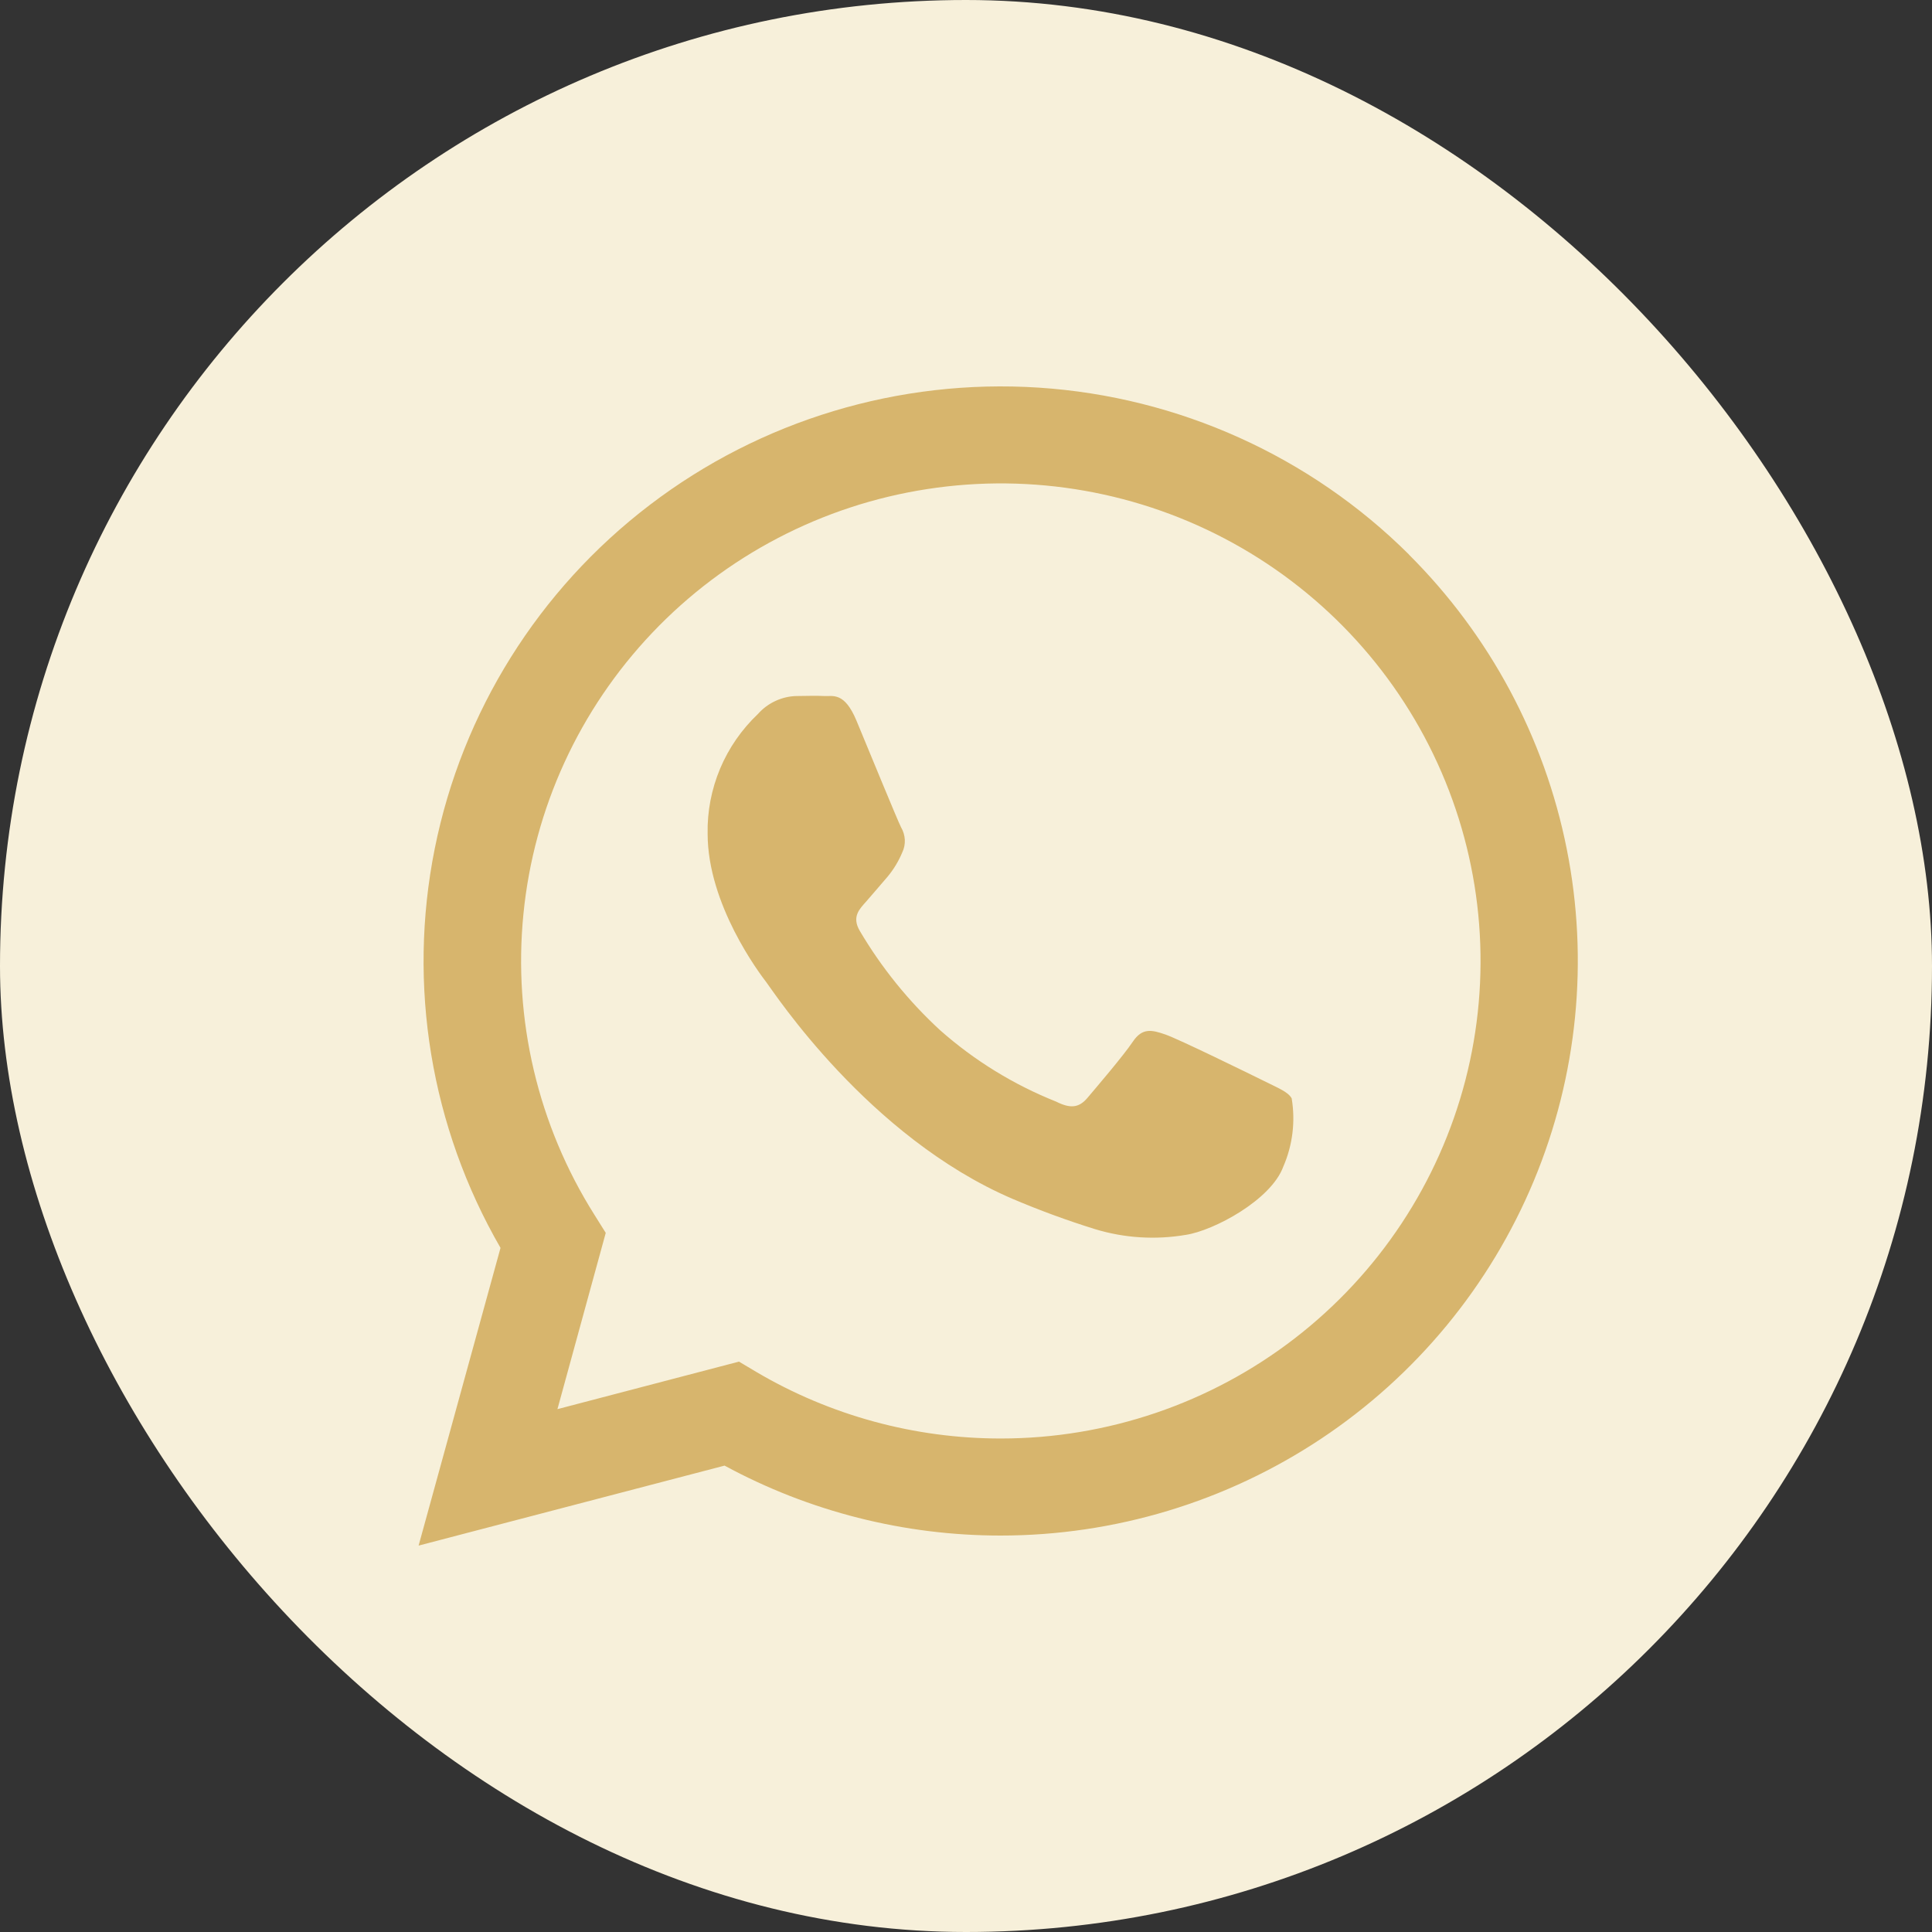
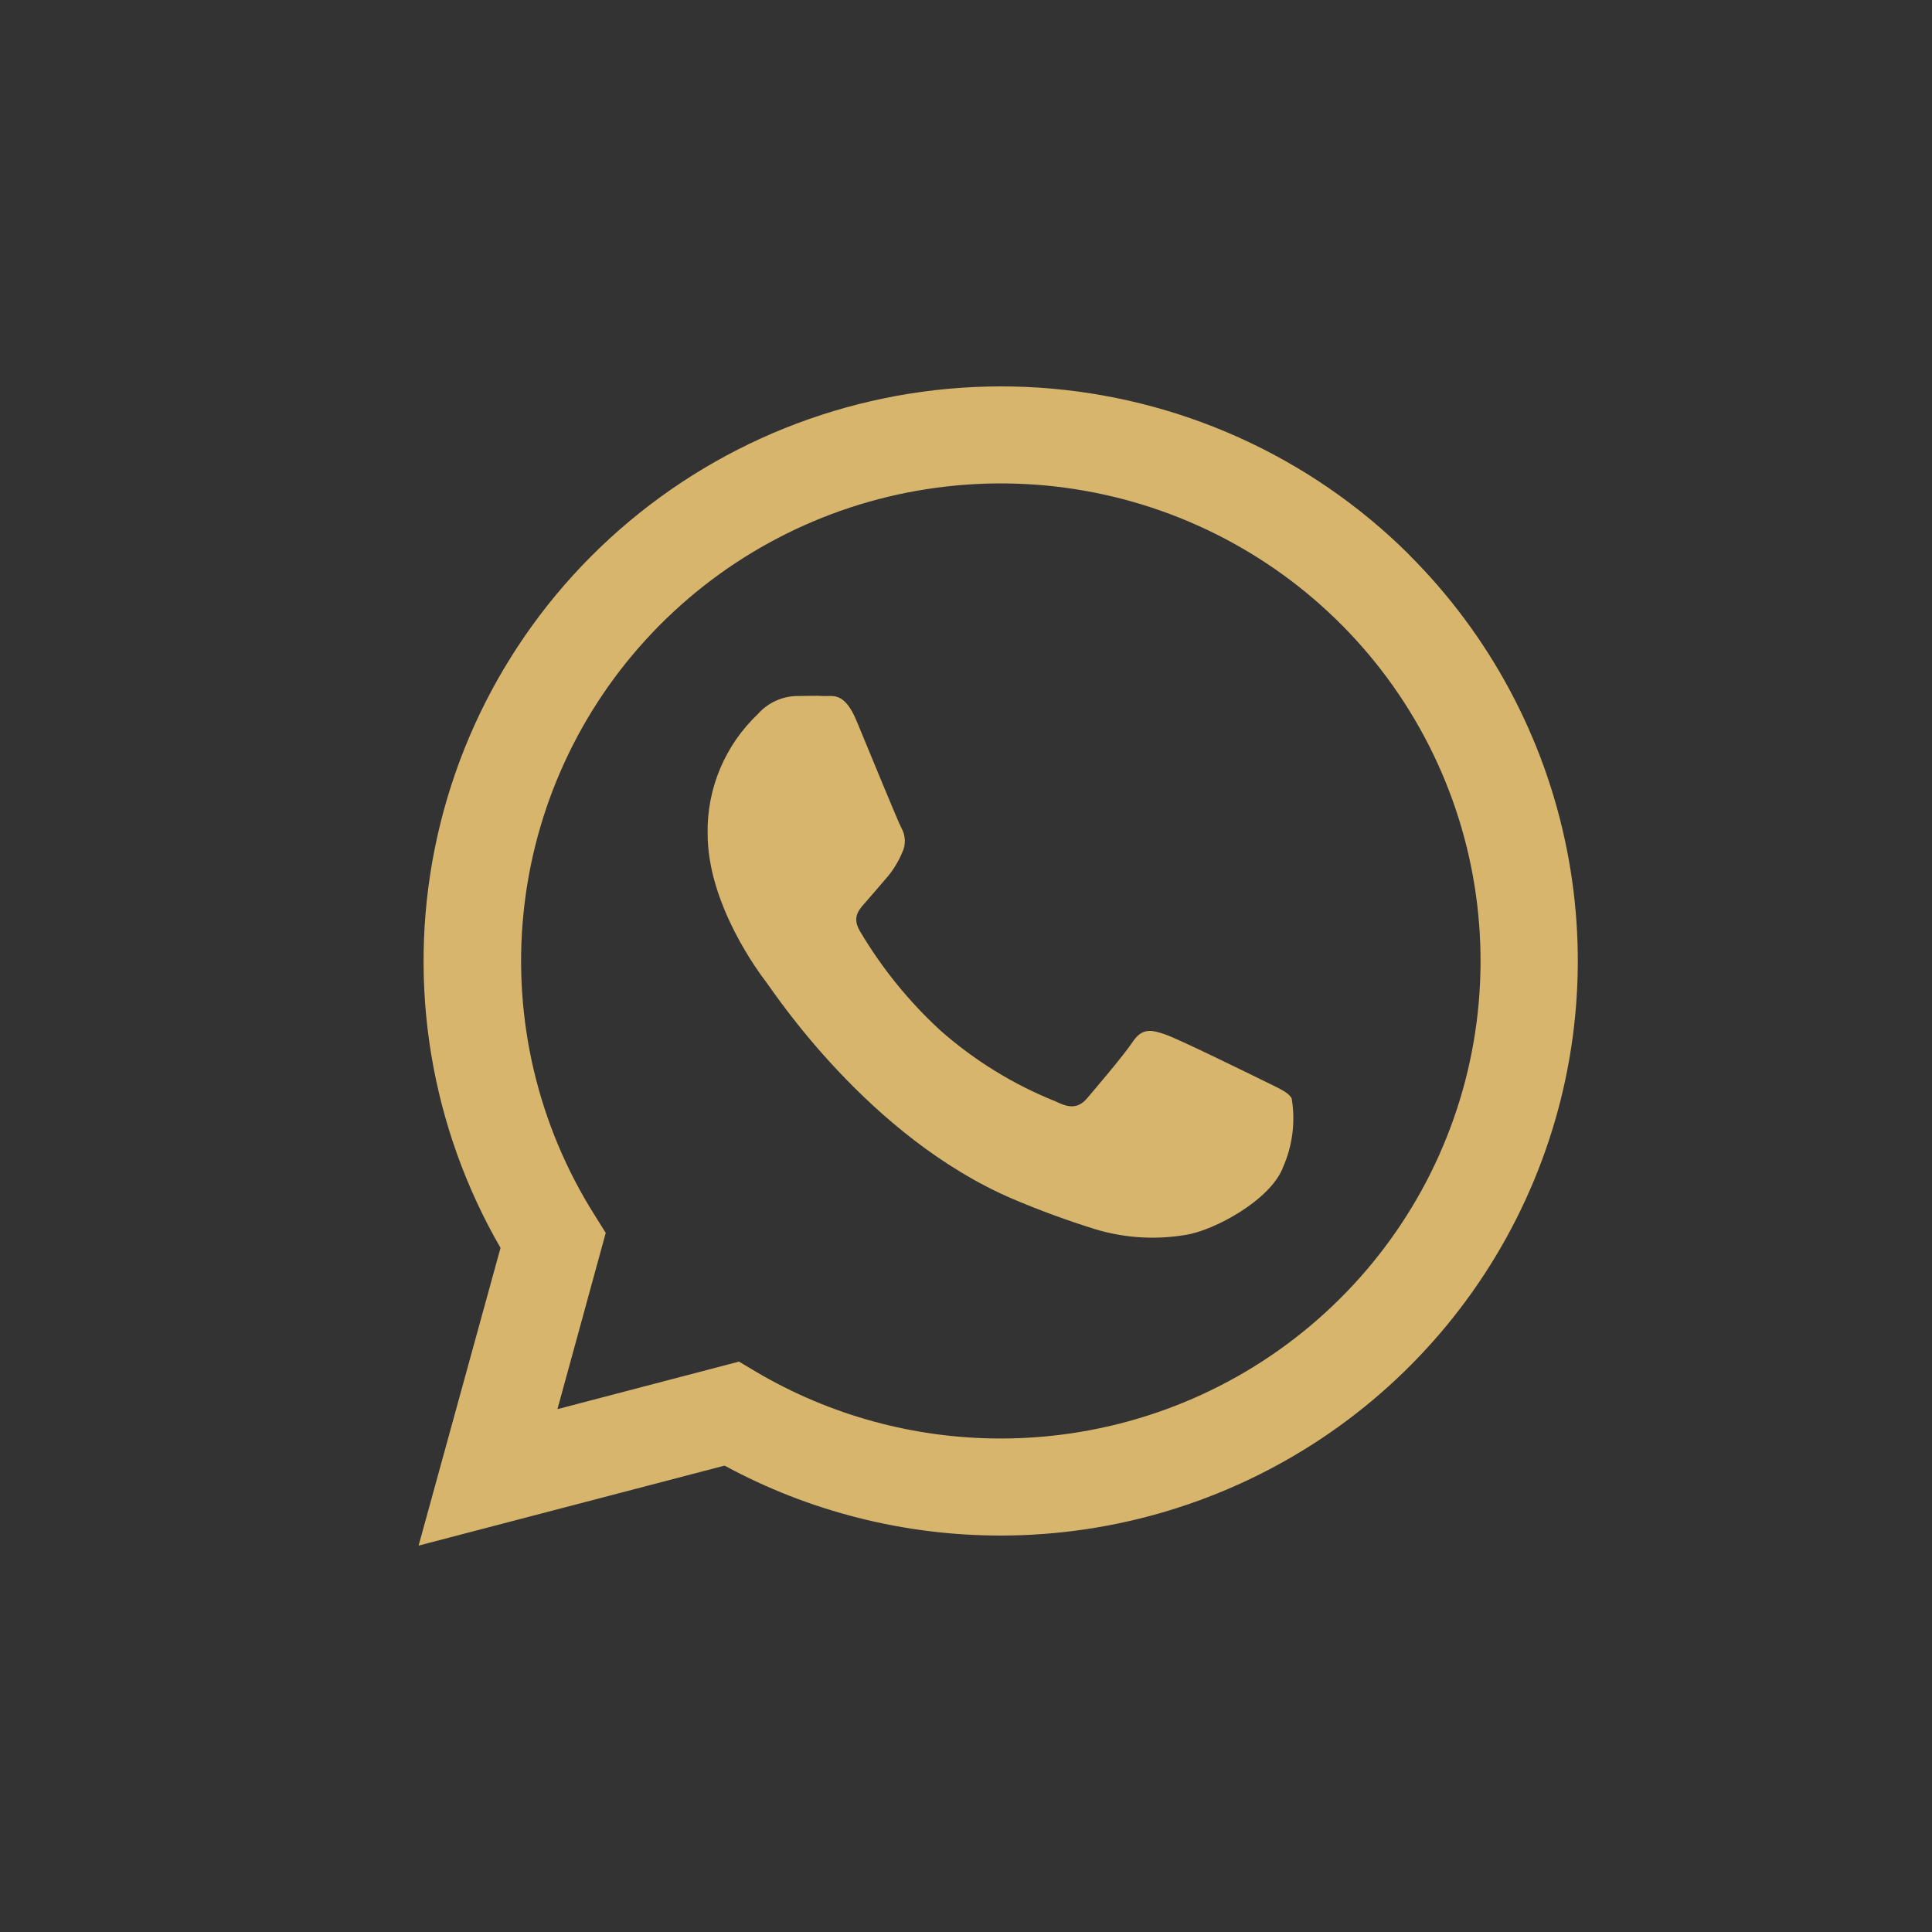
<svg xmlns="http://www.w3.org/2000/svg" width="30" height="30" viewBox="0 0 30 30" fill="none">
  <rect x="0" y="0" width="30" height="30" fill="#333333" stroke="none" />
-   <rect width="30" height="30" rx="15" fill="#F7F0DA" />
  <path fill-rule="evenodd" clip-rule="evenodd" d="M21.879 8.611C20.342 7.082 18.298 6.161 16.129 6.019C13.96 5.878 11.813 6.525 10.088 7.842C8.363 9.158 7.177 11.054 6.751 13.176C6.325 15.298 6.688 17.501 7.772 19.377L6.5 24L11.251 22.758C12.565 23.471 14.039 23.844 15.536 23.844C17.308 23.844 19.041 23.32 20.515 22.34C21.989 21.36 23.138 19.966 23.817 18.336C24.496 16.706 24.674 14.912 24.328 13.181C23.983 11.45 23.13 9.86 21.877 8.611H21.879ZM15.538 22.337C14.204 22.337 12.894 21.981 11.745 21.304L11.475 21.143L8.656 21.881L9.406 19.144L9.23 18.863C8.352 17.47 7.965 15.826 8.128 14.19C8.29 12.554 8.995 11.018 10.13 9.824C11.265 8.63 12.767 7.845 14.399 7.594C16.032 7.342 17.701 7.637 19.147 8.433C20.592 9.229 21.73 10.48 22.383 11.99C23.036 13.5 23.166 15.184 22.754 16.775C22.341 18.367 21.408 19.777 20.102 20.784C18.797 21.791 17.192 22.337 15.54 22.337H15.538ZM19.625 16.784C19.4 16.673 18.299 16.133 18.094 16.063C17.889 15.993 17.739 15.953 17.59 16.176C17.44 16.399 17.013 16.897 16.883 17.051C16.752 17.204 16.619 17.216 16.4 17.106C15.74 16.843 15.13 16.468 14.599 15.998C14.109 15.547 13.689 15.028 13.351 14.455C13.22 14.232 13.351 14.112 13.45 13.999C13.549 13.886 13.674 13.739 13.785 13.61C13.878 13.497 13.954 13.372 14.01 13.237C14.04 13.175 14.053 13.107 14.05 13.039C14.046 12.97 14.026 12.904 13.991 12.845C13.935 12.735 13.488 11.644 13.3 11.192C13.112 10.74 12.933 10.815 12.798 10.808C12.663 10.8 12.518 10.808 12.368 10.808C12.255 10.81 12.143 10.837 12.04 10.885C11.937 10.933 11.845 11.001 11.77 11.086C11.517 11.326 11.317 11.614 11.182 11.935C11.048 12.255 10.981 12.599 10.988 12.946C10.988 14.044 11.789 15.109 11.9 15.253C12.011 15.397 13.481 17.656 15.726 18.617C16.144 18.795 16.57 18.951 17.003 19.086C17.46 19.225 17.942 19.255 18.413 19.175C18.845 19.11 19.738 18.634 19.927 18.115C20.072 17.782 20.117 17.414 20.057 17.055C19.999 16.952 19.849 16.897 19.625 16.784Z" fill="#D7B56D" />
</svg>